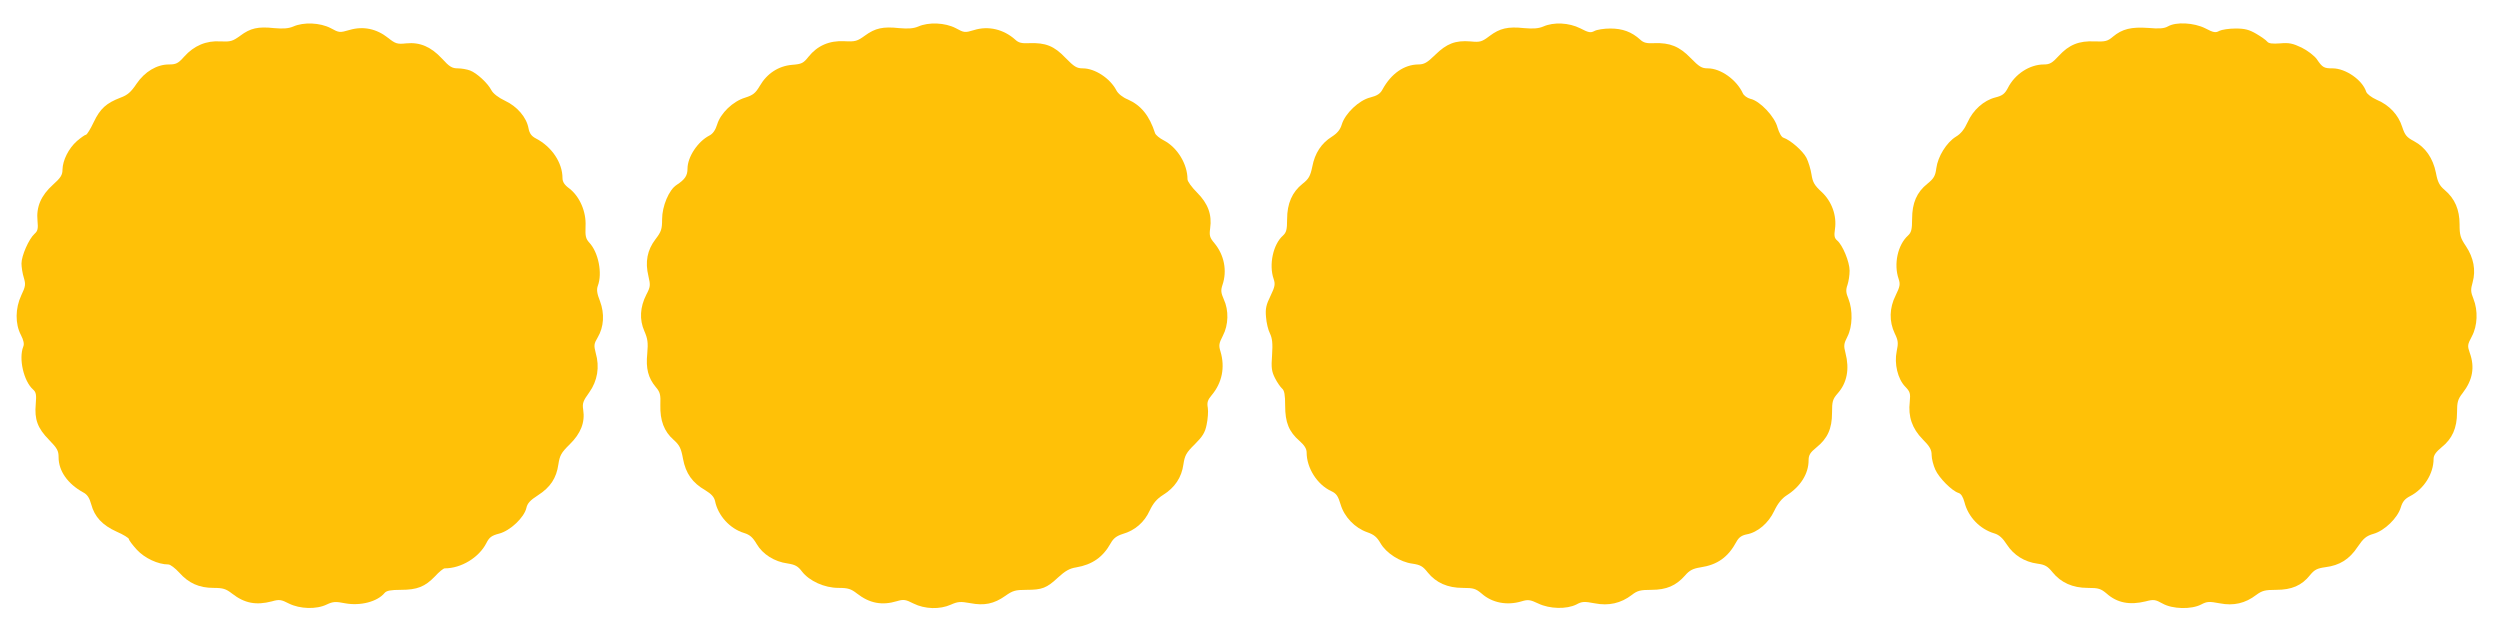
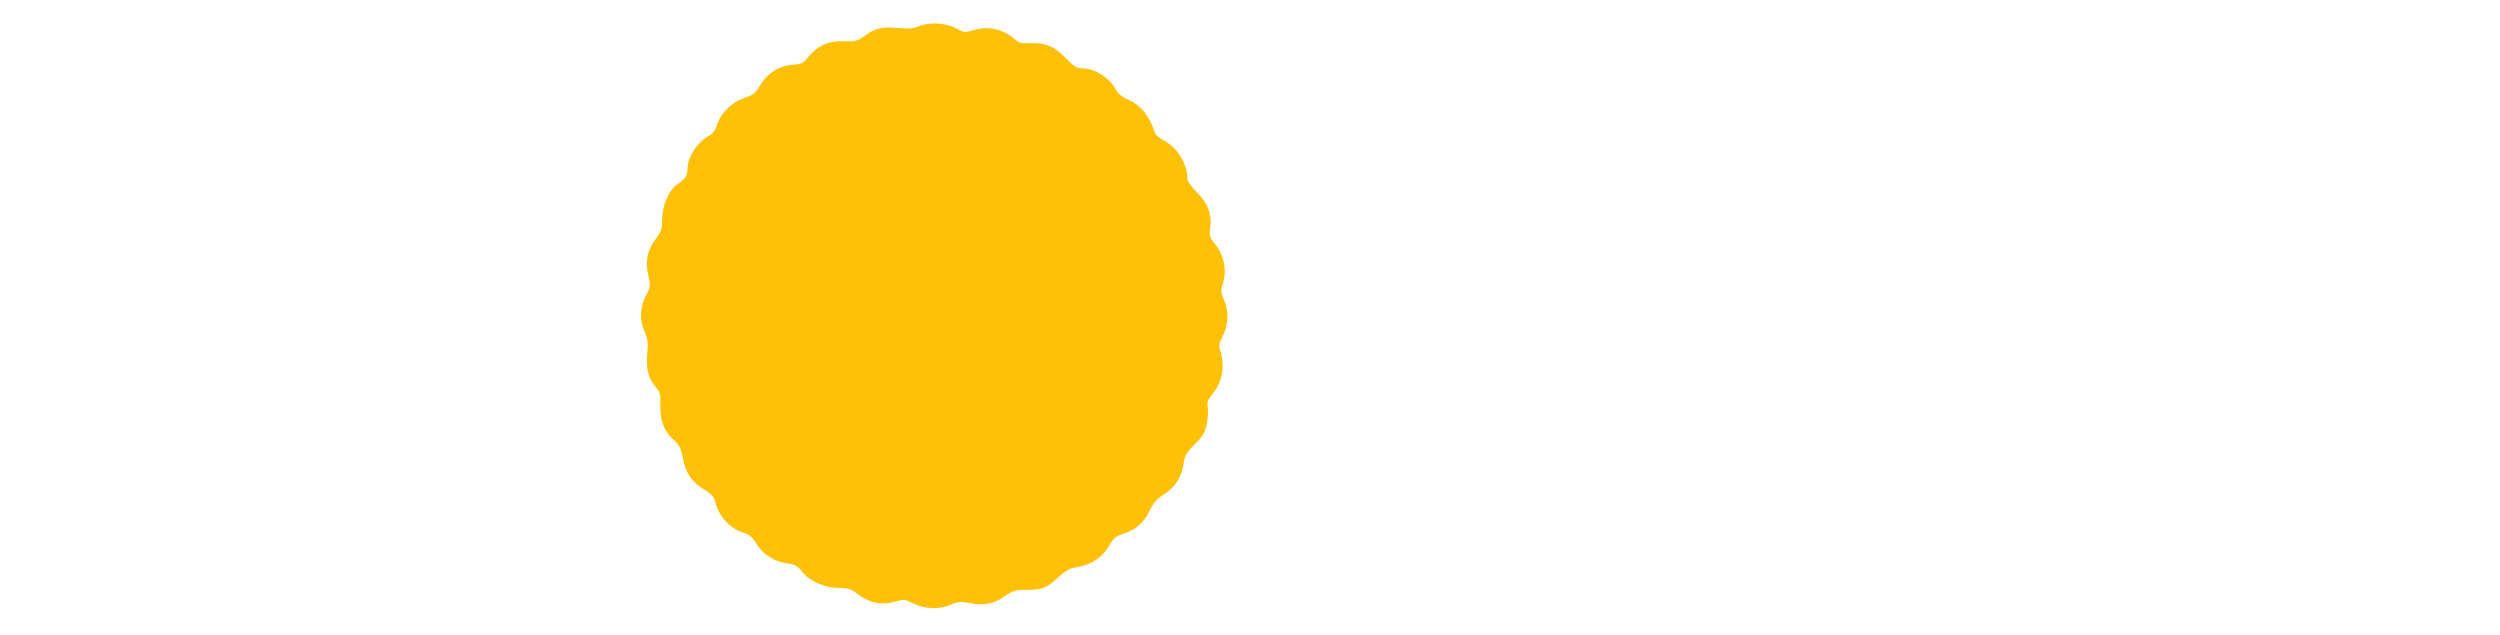
<svg xmlns="http://www.w3.org/2000/svg" version="1.0" width="1280pt" height="325pt" viewBox="0 0 1280 325" preserveAspectRatio="xMidYMid meet">
  <g transform="translate(0,325) scale(0.1,-0.1)" fill="#ffc107" stroke="none">
-     <path d="M1501 3114 c-24 -10 -51 -12 -97 -8 -83 9 -122 0 -174 -39 -40 -29 -50 -31 -101 -29 -73 5 -136 -22 -186 -78 -31 -35 -42 -40 -78 -40 -62 0 -124 -37 -166 -99 -28 -42 -46 -58 -82 -71 -73 -28 -104 -56 -137 -125 -17 -36 -35 -65 -40 -65 -5 0 -26 -15 -46 -32 -43 -38 -73 -99 -74 -146 0 -28 -9 -42 -49 -78 -61 -55 -86 -113 -79 -184 4 -41 1 -53 -15 -67 -29 -26 -67 -112 -67 -152 0 -18 5 -51 12 -73 10 -34 9 -44 -13 -90 -31 -66 -32 -146 -2 -203 14 -27 18 -47 12 -60 -24 -61 2 -176 50 -219 16 -14 18 -27 14 -75 -7 -78 9 -123 68 -183 42 -43 49 -56 49 -89 0 -70 46 -136 126 -180 21 -11 32 -28 41 -61 17 -64 57 -107 130 -140 35 -15 63 -33 63 -38 0 -6 19 -31 41 -55 40 -43 108 -75 161 -75 10 0 35 -19 56 -42 48 -54 102 -78 175 -78 49 0 64 -5 95 -29 64 -50 123 -61 204 -40 38 11 48 9 87 -11 56 -28 141 -31 194 -5 32 15 45 16 95 6 77 -14 164 8 201 53 10 12 32 16 83 16 84 0 124 16 175 69 21 23 43 41 50 41 84 0 175 55 213 129 15 30 27 39 66 49 57 15 128 83 139 131 5 24 20 40 59 65 64 41 95 88 105 159 7 45 14 59 58 102 57 56 79 113 69 177 -5 33 -1 45 31 89 42 59 54 130 33 202 -10 39 -9 47 10 79 32 54 36 122 12 186 -16 40 -18 60 -11 79 24 64 3 171 -44 221 -18 20 -21 33 -19 84 4 74 -30 152 -83 193 -25 18 -35 34 -35 53 0 79 -55 161 -136 203 -23 12 -33 26 -38 52 -10 56 -58 112 -120 141 -34 16 -61 37 -70 54 -19 37 -75 88 -109 101 -16 6 -44 11 -63 11 -29 0 -43 8 -81 50 -56 60 -112 85 -183 78 -46 -5 -55 -2 -93 28 -59 47 -127 61 -196 41 -52 -15 -54 -15 -98 9 -54 28 -138 32 -192 8z" />
-     <path d="M4701 3114 c-24 -10 -51 -12 -97 -8 -83 9 -123 0 -175 -38 -40 -29 -50 -32 -106 -29 -77 4 -138 -23 -183 -79 -27 -34 -35 -38 -85 -42 -69 -6 -128 -44 -165 -108 -22 -37 -34 -47 -75 -60 -63 -19 -126 -80 -143 -137 -9 -29 -22 -48 -40 -57 -60 -31 -112 -110 -112 -170 0 -35 -13 -55 -56 -83 -39 -25 -74 -109 -74 -175 0 -51 -4 -64 -34 -103 -42 -55 -54 -116 -36 -189 11 -47 10 -55 -11 -95 -32 -63 -36 -127 -10 -186 17 -39 20 -59 15 -115 -8 -77 5 -125 43 -171 23 -27 26 -39 24 -93 -2 -79 19 -135 68 -178 30 -27 38 -42 48 -97 14 -75 48 -123 114 -161 31 -19 45 -34 50 -55 15 -75 76 -142 149 -164 29 -9 44 -22 64 -56 31 -53 91 -91 159 -100 38 -6 53 -14 73 -41 38 -49 115 -84 187 -84 49 0 64 -5 95 -29 64 -50 128 -62 204 -39 34 10 44 9 85 -12 58 -29 135 -31 191 -6 36 16 49 17 99 8 72 -14 122 -4 180 37 38 27 52 31 108 31 81 0 104 9 163 64 35 32 58 46 92 51 82 14 137 52 177 124 14 25 30 37 61 47 63 18 111 60 138 119 18 38 36 60 69 81 60 37 95 90 104 156 7 46 14 60 58 103 40 40 53 60 61 101 6 28 9 67 6 86 -5 27 -1 40 20 65 53 63 69 142 45 223 -10 32 -8 42 12 81 29 55 31 130 5 186 -15 34 -16 47 -7 74 25 73 9 154 -42 215 -23 27 -26 38 -21 75 10 70 -11 127 -67 183 -27 27 -49 57 -49 68 0 78 -52 163 -121 199 -22 11 -42 28 -45 37 -29 90 -72 143 -140 173 -25 10 -49 29 -58 46 -32 62 -110 113 -172 113 -31 0 -44 8 -89 54 -58 61 -102 78 -185 75 -39 -2 -55 2 -72 18 -59 53 -138 72 -211 49 -47 -14 -50 -14 -94 10 -54 28 -138 32 -192 8z" />
-     <path d="M7901 3114 c-24 -10 -51 -12 -97 -8 -84 9 -125 -1 -177 -40 -40 -30 -48 -33 -99 -28 -76 6 -121 -11 -180 -69 -41 -40 -56 -49 -87 -49 -72 -1 -138 -47 -182 -127 -12 -23 -28 -33 -63 -42 -58 -14 -129 -82 -146 -138 -8 -27 -23 -45 -51 -63 -53 -33 -87 -84 -100 -153 -10 -48 -18 -63 -50 -88 -53 -42 -79 -101 -79 -181 0 -54 -4 -68 -21 -84 -51 -45 -73 -150 -48 -222 9 -27 7 -39 -16 -87 -22 -45 -27 -65 -23 -108 2 -29 11 -67 20 -84 12 -25 15 -51 11 -111 -5 -66 -2 -84 15 -118 11 -22 28 -46 36 -53 12 -10 16 -32 16 -88 0 -86 19 -133 74 -181 25 -22 36 -40 36 -59 0 -79 54 -164 125 -197 28 -13 36 -26 49 -69 19 -64 73 -120 136 -142 35 -12 50 -25 68 -56 29 -51 101 -97 164 -105 40 -6 53 -13 78 -45 43 -53 102 -79 179 -79 56 0 67 -4 97 -29 54 -48 130 -62 204 -40 33 10 44 9 86 -11 58 -28 145 -30 195 -5 29 16 41 16 94 6 71 -14 134 0 190 43 28 22 44 26 100 26 77 0 126 21 172 73 23 27 41 36 79 42 87 13 142 52 185 132 12 22 27 32 52 37 56 10 112 58 141 120 18 38 39 64 64 80 71 45 112 111 112 179 0 27 8 40 40 66 57 46 80 96 80 177 0 59 3 70 29 100 48 54 61 125 40 206 -10 38 -9 48 10 85 26 51 28 135 5 193 -13 31 -14 46 -5 71 6 18 11 50 11 73 0 45 -36 132 -64 155 -14 12 -16 24 -11 58 10 69 -16 142 -69 191 -36 33 -45 49 -51 88 -4 27 -16 66 -26 86 -19 36 -82 91 -118 103 -10 3 -22 25 -30 52 -14 56 -91 137 -139 147 -16 4 -34 17 -39 29 -32 69 -113 127 -179 127 -31 0 -44 8 -88 53 -57 59 -106 79 -186 76 -39 -2 -55 2 -72 18 -44 40 -91 57 -153 57 -33 0 -70 -6 -82 -13 -19 -10 -30 -8 -72 14 -58 29 -136 33 -190 9z" />
-     <path d="M11100 3115 c-19 -11 -44 -13 -101 -8 -87 6 -133 -5 -181 -45 -27 -23 -39 -26 -93 -24 -80 4 -132 -17 -184 -74 -33 -36 -46 -44 -76 -44 -73 0 -149 -49 -185 -121 -16 -30 -28 -39 -64 -48 -59 -15 -114 -64 -142 -127 -16 -35 -34 -59 -60 -74 -48 -30 -92 -101 -100 -161 -5 -40 -13 -53 -46 -80 -54 -43 -78 -98 -78 -180 0 -54 -4 -69 -21 -85 -53 -48 -74 -147 -48 -222 9 -27 7 -39 -15 -84 -33 -65 -34 -134 -5 -195 18 -37 19 -49 10 -92 -13 -63 5 -141 44 -181 25 -26 27 -34 23 -77 -9 -76 12 -137 66 -192 37 -37 46 -54 46 -81 0 -19 9 -53 19 -75 19 -42 85 -109 119 -119 13 -4 23 -21 30 -47 19 -76 79 -138 153 -160 24 -7 43 -24 64 -57 35 -54 90 -89 157 -98 38 -5 52 -13 77 -44 43 -53 103 -80 180 -80 56 0 67 -4 97 -29 54 -48 118 -60 200 -40 41 11 50 9 86 -11 51 -29 148 -31 198 -5 30 16 42 16 95 6 71 -14 131 0 187 43 30 22 45 26 102 26 79 0 131 22 173 75 23 28 36 35 79 41 72 9 123 40 165 104 30 44 44 56 82 67 56 16 123 81 139 135 9 30 21 44 48 58 70 36 120 114 120 191 0 18 12 35 41 59 54 43 79 98 79 178 0 54 4 68 29 100 51 66 63 132 36 206 -12 35 -12 41 11 84 29 54 32 132 8 192 -14 35 -15 47 -4 85 17 62 5 125 -34 184 -29 43 -33 57 -33 113 0 74 -24 131 -76 175 -27 23 -36 40 -45 88 -15 75 -54 131 -112 162 -38 20 -47 31 -61 74 -20 62 -66 111 -130 138 -27 12 -50 30 -54 41 -19 60 -105 120 -172 120 -44 0 -52 4 -81 47 -12 17 -47 44 -77 59 -46 22 -65 26 -110 22 -40 -3 -59 -1 -67 9 -6 8 -32 26 -56 40 -36 21 -58 27 -106 27 -34 0 -71 -6 -83 -12 -19 -11 -30 -9 -72 13 -58 29 -149 34 -191 10z" />
+     <path d="M4701 3114 c-24 -10 -51 -12 -97 -8 -83 9 -123 0 -175 -38 -40 -29 -50 -32 -106 -29 -77 4 -138 -23 -183 -79 -27 -34 -35 -38 -85 -42 -69 -6 -128 -44 -165 -108 -22 -37 -34 -47 -75 -60 -63 -19 -126 -80 -143 -137 -9 -29 -22 -48 -40 -57 -60 -31 -112 -110 -112 -170 0 -35 -13 -55 -56 -83 -39 -25 -74 -109 -74 -175 0 -51 -4 -64 -34 -103 -42 -55 -54 -116 -36 -189 11 -47 10 -55 -11 -95 -32 -63 -36 -127 -10 -186 17 -39 20 -59 15 -115 -8 -77 5 -125 43 -171 23 -27 26 -39 24 -93 -2 -79 19 -135 68 -178 30 -27 38 -42 48 -97 14 -75 48 -123 114 -161 31 -19 45 -34 50 -55 15 -75 76 -142 149 -164 29 -9 44 -22 64 -56 31 -53 91 -91 159 -100 38 -6 53 -14 73 -41 38 -49 115 -84 187 -84 49 0 64 -5 95 -29 64 -50 128 -62 204 -39 34 10 44 9 85 -12 58 -29 135 -31 191 -6 36 16 49 17 99 8 72 -14 122 -4 180 37 38 27 52 31 108 31 81 0 104 9 163 64 35 32 58 46 92 51 82 14 137 52 177 124 14 25 30 37 61 47 63 18 111 60 138 119 18 38 36 60 69 81 60 37 95 90 104 156 7 46 14 60 58 103 40 40 53 60 61 101 6 28 9 67 6 86 -5 27 -1 40 20 65 53 63 69 142 45 223 -10 32 -8 42 12 81 29 55 31 130 5 186 -15 34 -16 47 -7 74 25 73 9 154 -42 215 -23 27 -26 38 -21 75 10 70 -11 127 -67 183 -27 27 -49 57 -49 68 0 78 -52 163 -121 199 -22 11 -42 28 -45 37 -29 90 -72 143 -140 173 -25 10 -49 29 -58 46 -32 62 -110 113 -172 113 -31 0 -44 8 -89 54 -58 61 -102 78 -185 75 -39 -2 -55 2 -72 18 -59 53 -138 72 -211 49 -47 -14 -50 -14 -94 10 -54 28 -138 32 -192 8" />
  </g>
</svg>